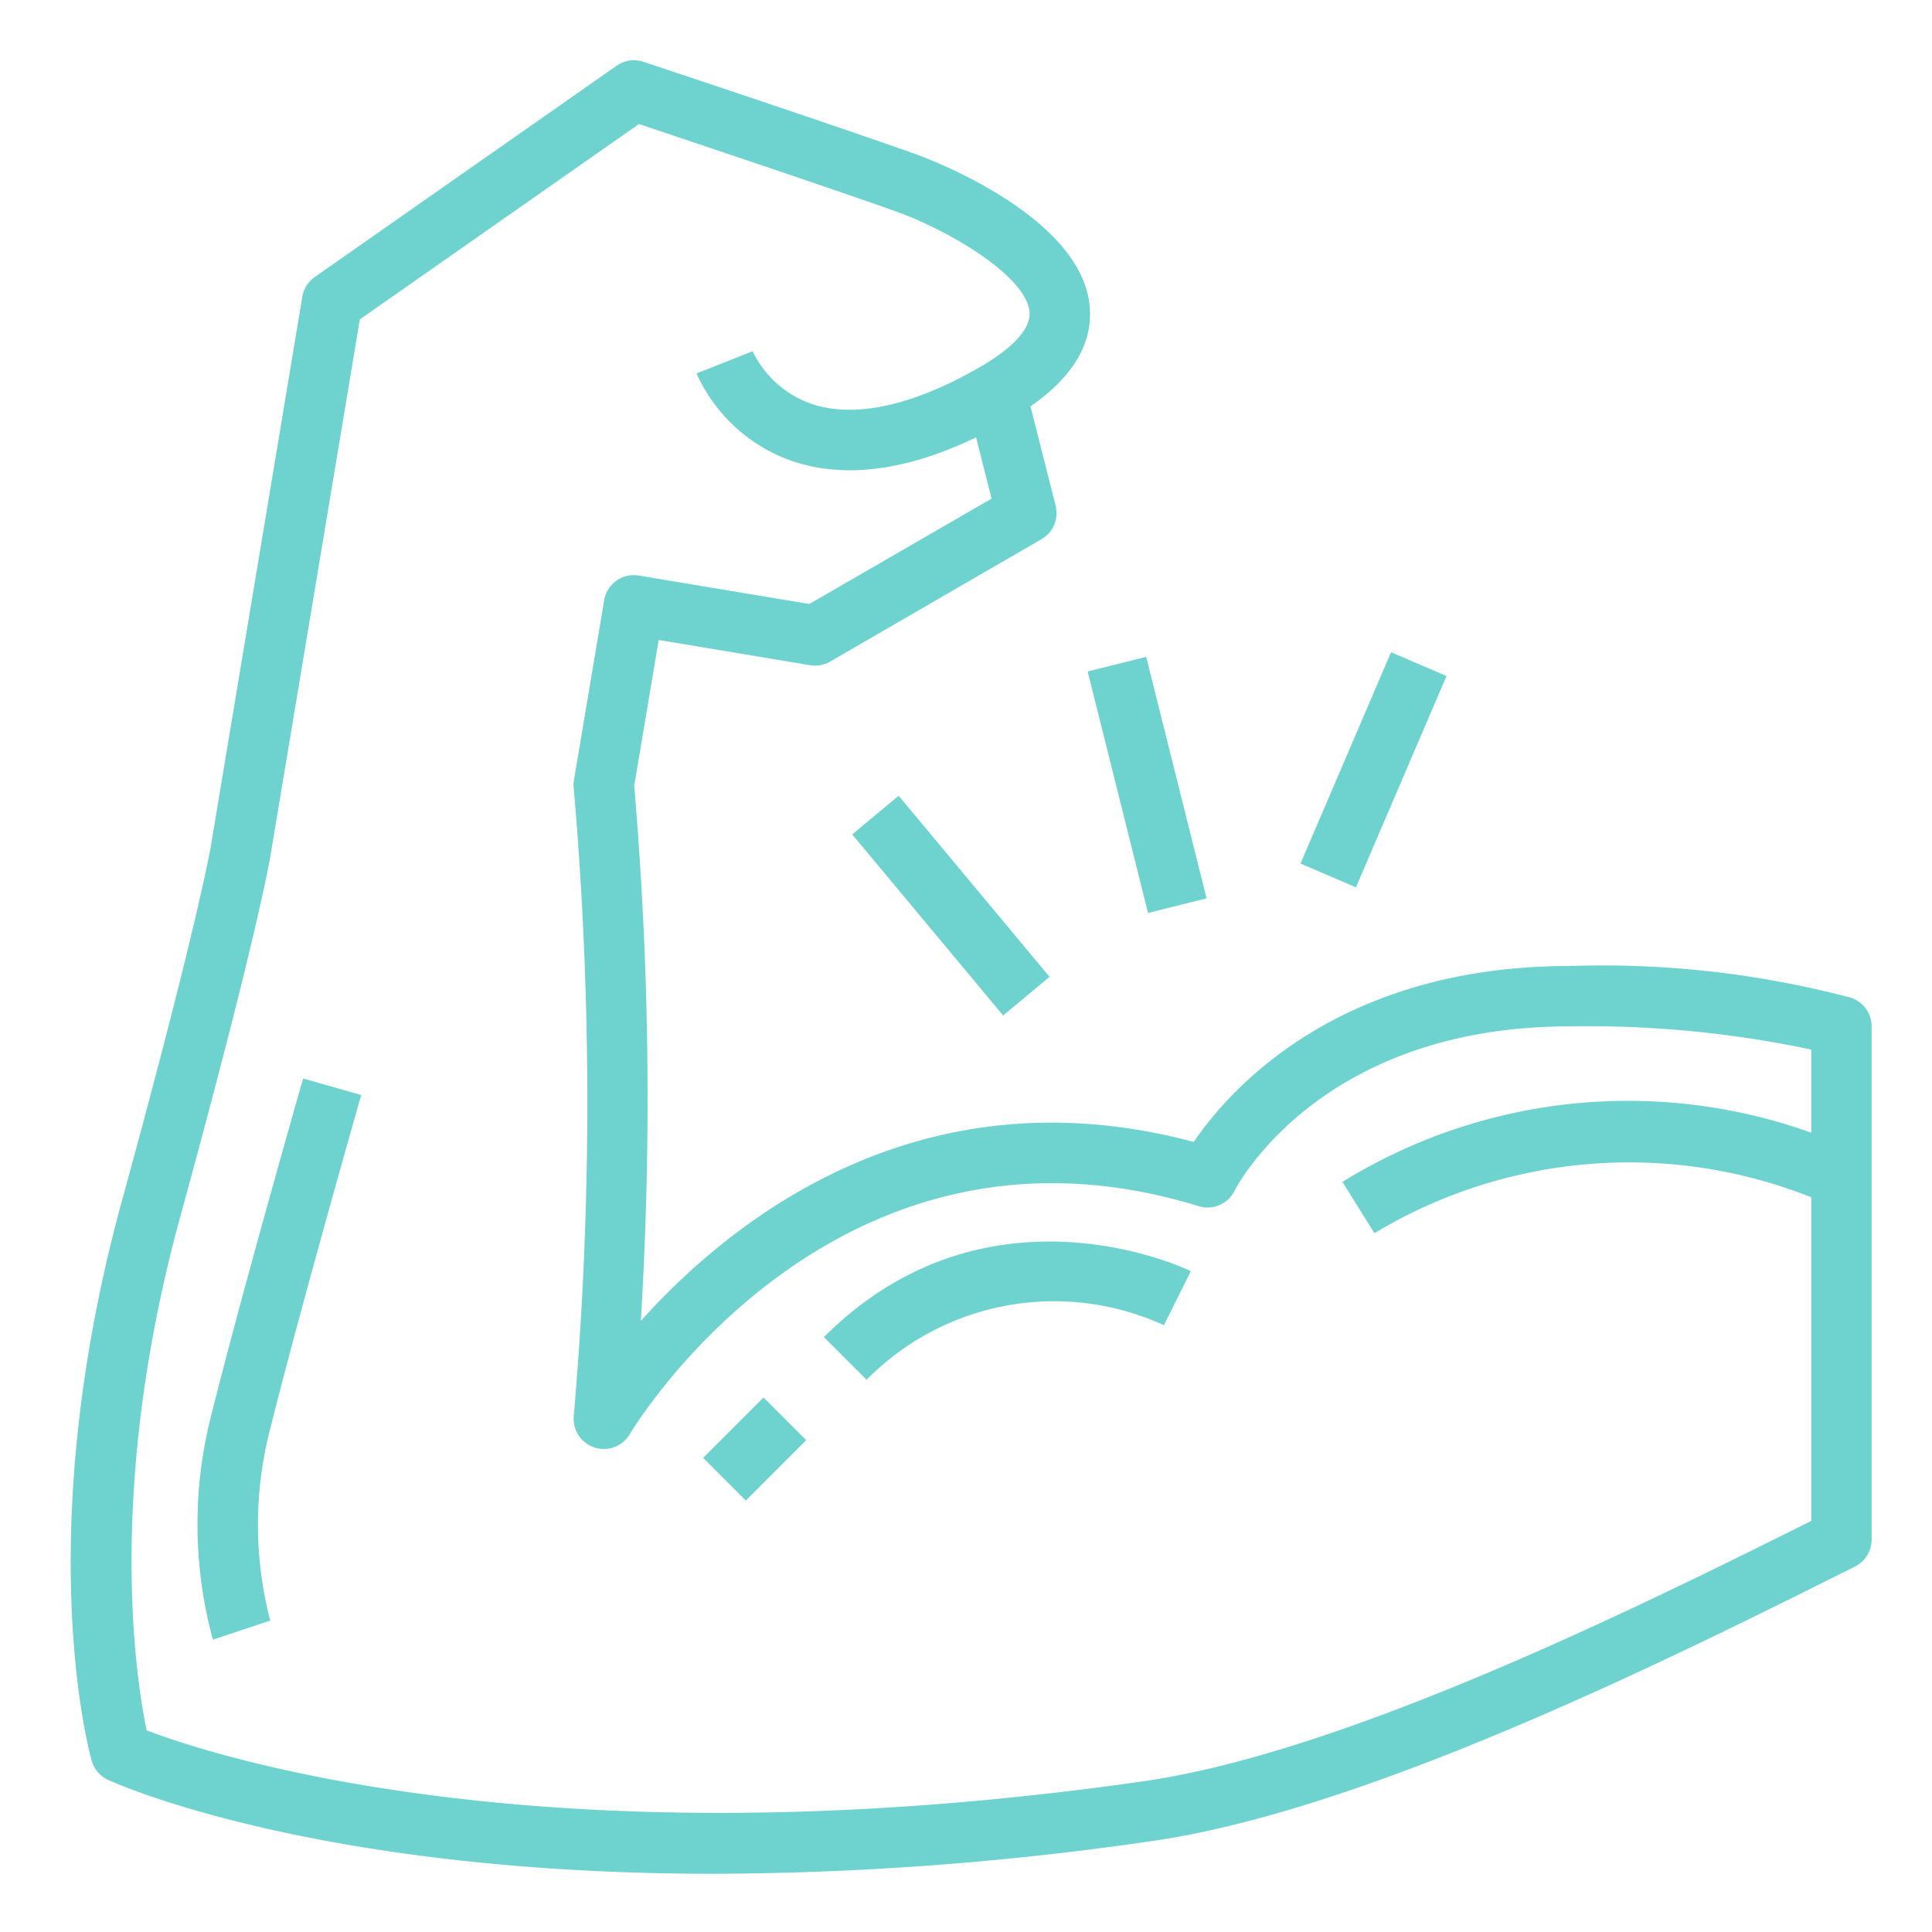
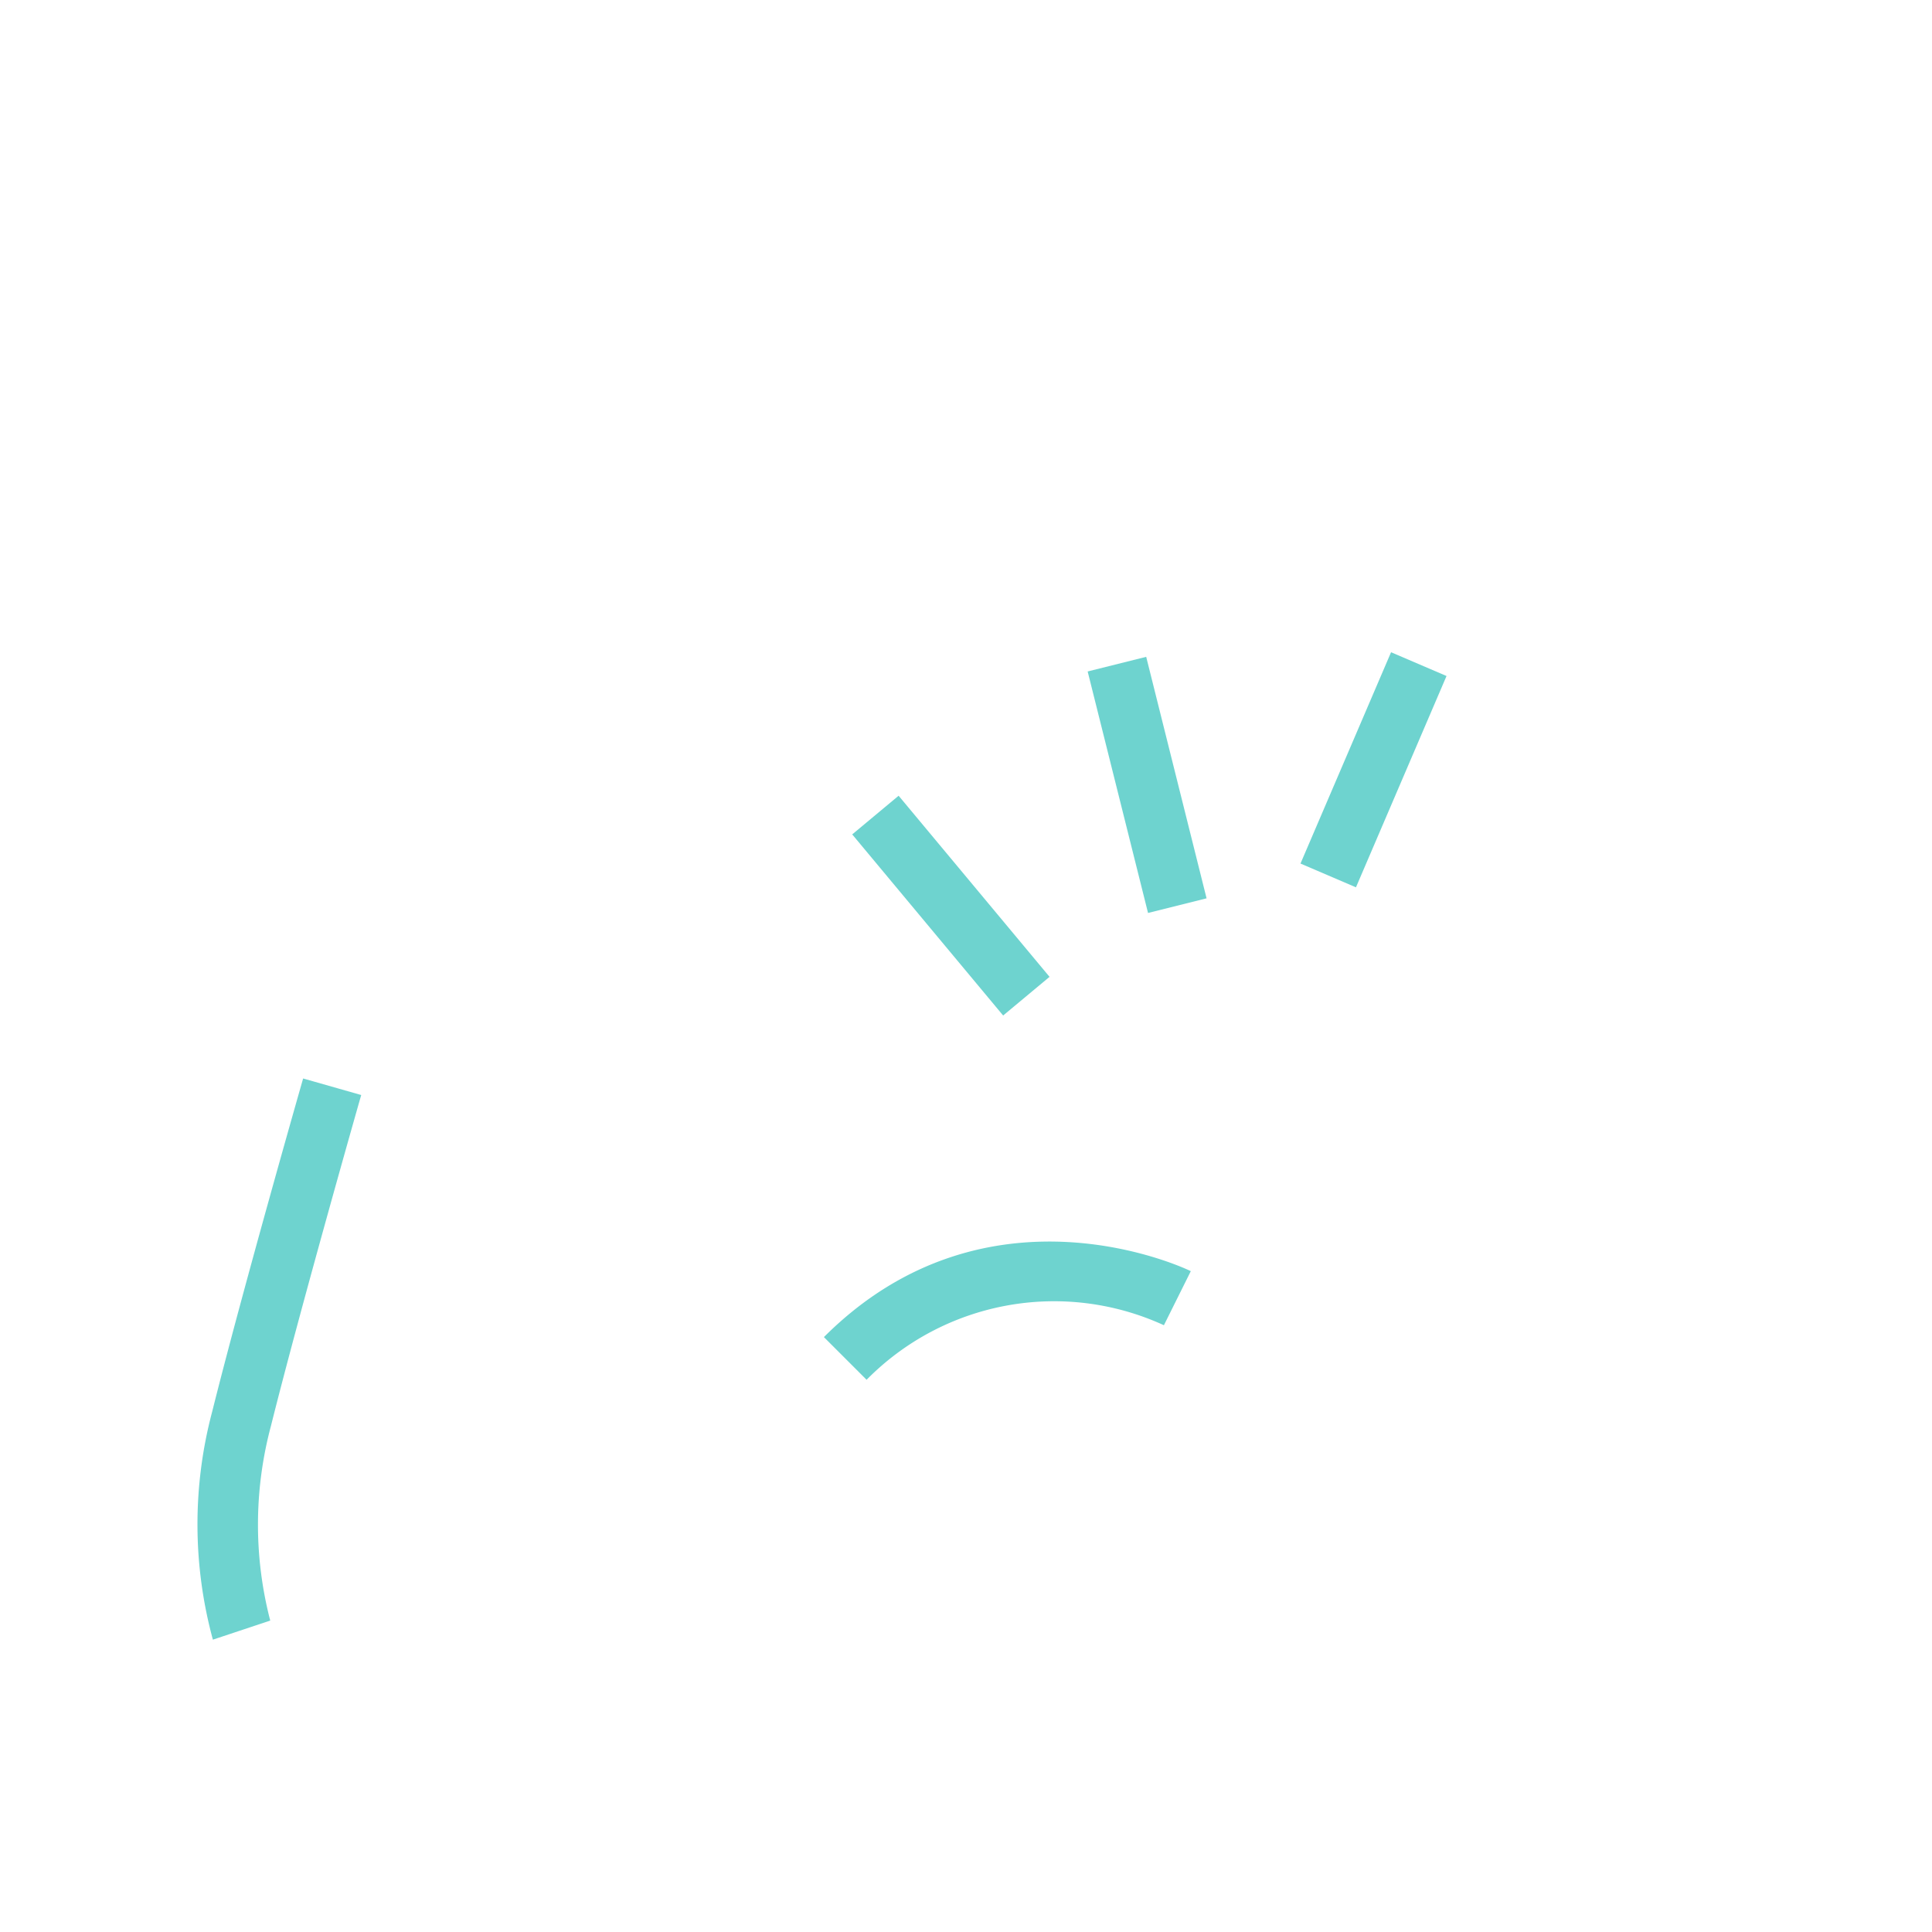
<svg xmlns="http://www.w3.org/2000/svg" xmlns:xlink="http://www.w3.org/1999/xlink" viewBox="0 0 64 64" width="512" height="512">
  <defs>
    <linearGradient id="linear-gradient" x1="1" y1="32.036" x2="61" y2="32.036" gradientUnits="userSpaceOnUse">
      <stop offset="0" stop-color="#6ed3cf " />
      <stop offset="1" stop-color="#6ed3cf " />
    </linearGradient>
    <linearGradient id="linear-gradient-2" y1="45.021" y2="45.021" xlink:href="#linear-gradient" />
    <linearGradient id="linear-gradient-3" y1="43.417" y2="43.417" xlink:href="#linear-gradient" />
    <linearGradient id="linear-gradient-4" y1="48" y2="48" gradientTransform="translate(41.263 -3.619) rotate(45)" xlink:href="#linear-gradient" />
    <linearGradient id="linear-gradient-5" y1="26" y2="26" gradientTransform="translate(7.441 -8.44) rotate(14.036)" xlink:href="#linear-gradient" />
    <linearGradient id="linear-gradient-6" y1="30" y2="30" gradientTransform="translate(26.507 -13.212) rotate(39.806)" xlink:href="#linear-gradient" />
    <linearGradient id="linear-gradient-7" y1="25.5" y2="25.5" gradientTransform="translate(51.015 -26.366) rotate(66.801)" xlink:href="#linear-gradient" />
  </defs>
  <g id="Gradient_outline" data-name="Gradient outline">
-     <path d="M61.316,33.052A32.136,32.136,0,0,0,52,32c-7.695,0-11.293,4.117-12.456,5.828-9.051-2.417-15.291,2.562-18.315,5.928a121.519,121.519,0,0,0-.22-17.724L21.82,21.2l5.016.836a1.007,1.007,0,0,0,.665-.121l7-4.054a1,1,0,0,0,.469-1.111l-.834-3.289c1.414-.98,2.073-2.093,1.961-3.319-.28-3.048-5.537-4.955-5.761-5.035-2.665-.949-8.958-3.039-9.021-3.06a1,1,0,0,0-.888.13l-10,7a1,1,0,0,0-.413.655l-3,18.021c0,.023-.372,2.434-2.976,11.932C1,50.877,2.953,58.027,3.038,58.326a1,1,0,0,0,.546.637c.359.164,6.991,3.11,20.077,3.109A102.573,102.573,0,0,0,38.142,60.99c7.16-1.023,17.267-6.076,23.305-9.095A1,1,0,0,0,62,51V34A1,1,0,0,0,61.316,33.052ZM60,37.522a18,18,0,0,0-15.53,1.63l1.06,1.7A16.343,16.343,0,0,1,60,39.661V50.382c-5.979,2.987-15.511,7.68-22.142,8.628-19.629,2.8-30.721-.822-33-1.689-.355-1.709-1.347-8.039,1.11-17,2.66-9.71,3.012-12.082,3.021-12.154l2.931-17.586,9.244-6.471c1.522.507,6.286,2.1,8.5,2.889,1.792.638,4.332,2.15,4.44,3.332.067.724-.978,1.443-1.606,1.807-2.238,1.3-4.175,1.724-5.6,1.246a3.4,3.4,0,0,1-1.966-1.749l-1.86.736a5.444,5.444,0,0,0,3.139,2.892c1.741.6,3.8.343,6.122-.774l.514,2.028L26.81,20.008l-5.646-.941a.994.994,0,0,0-1.15.821l-1,5.946a.984.984,0,0,0-.008.276,120.645,120.645,0,0,1,0,20.807,1,1,0,0,0,1.86.587c.065-.113,6.735-11.275,18.842-7.548a1,1,0,0,0,1.187-.505C41.006,39.229,43.776,34,52,34a35.778,35.778,0,0,1,8,.768Z" style="fill:url(#linear-gradient)" />
    <path d="M7.03,46.758a14.546,14.546,0,0,0,.022,7.558l1.9-.632a12.639,12.639,0,0,1,.022-6.442c.985-3.937,2.971-10.9,2.992-10.968l-1.924-.548C10.019,35.8,8.022,42.787,7.03,46.758Z" style="fill:url(#linear-gradient-2)" />
    <path d="M27.293,44.293l1.414,1.414A8.719,8.719,0,0,1,38.556,43.9l.891-1.791C39.382,42.073,32.74,38.848,27.293,44.293Z" style="fill:url(#linear-gradient-3)" />
-     <rect x="23.586" y="47" width="2.828" height="2" transform="translate(-26.619 31.737) rotate(-45)" style="fill:url(#linear-gradient-4)" />
    <rect x="37" y="21.877" width="1.999" height="8.246" transform="translate(-5.171 9.993) rotate(-14.036)" style="fill:url(#linear-gradient-5)" />
    <rect x="30.499" y="26.095" width="2.001" height="7.81" transform="translate(-11.905 27.119) rotate(-39.806)" style="fill:url(#linear-gradient-6)" />
    <rect x="41.692" y="24.5" width="7.616" height="1.999" transform="translate(4.138 57.276) rotate(-66.801)" style="fill:url(#linear-gradient-7)" />
  </g>
</svg>